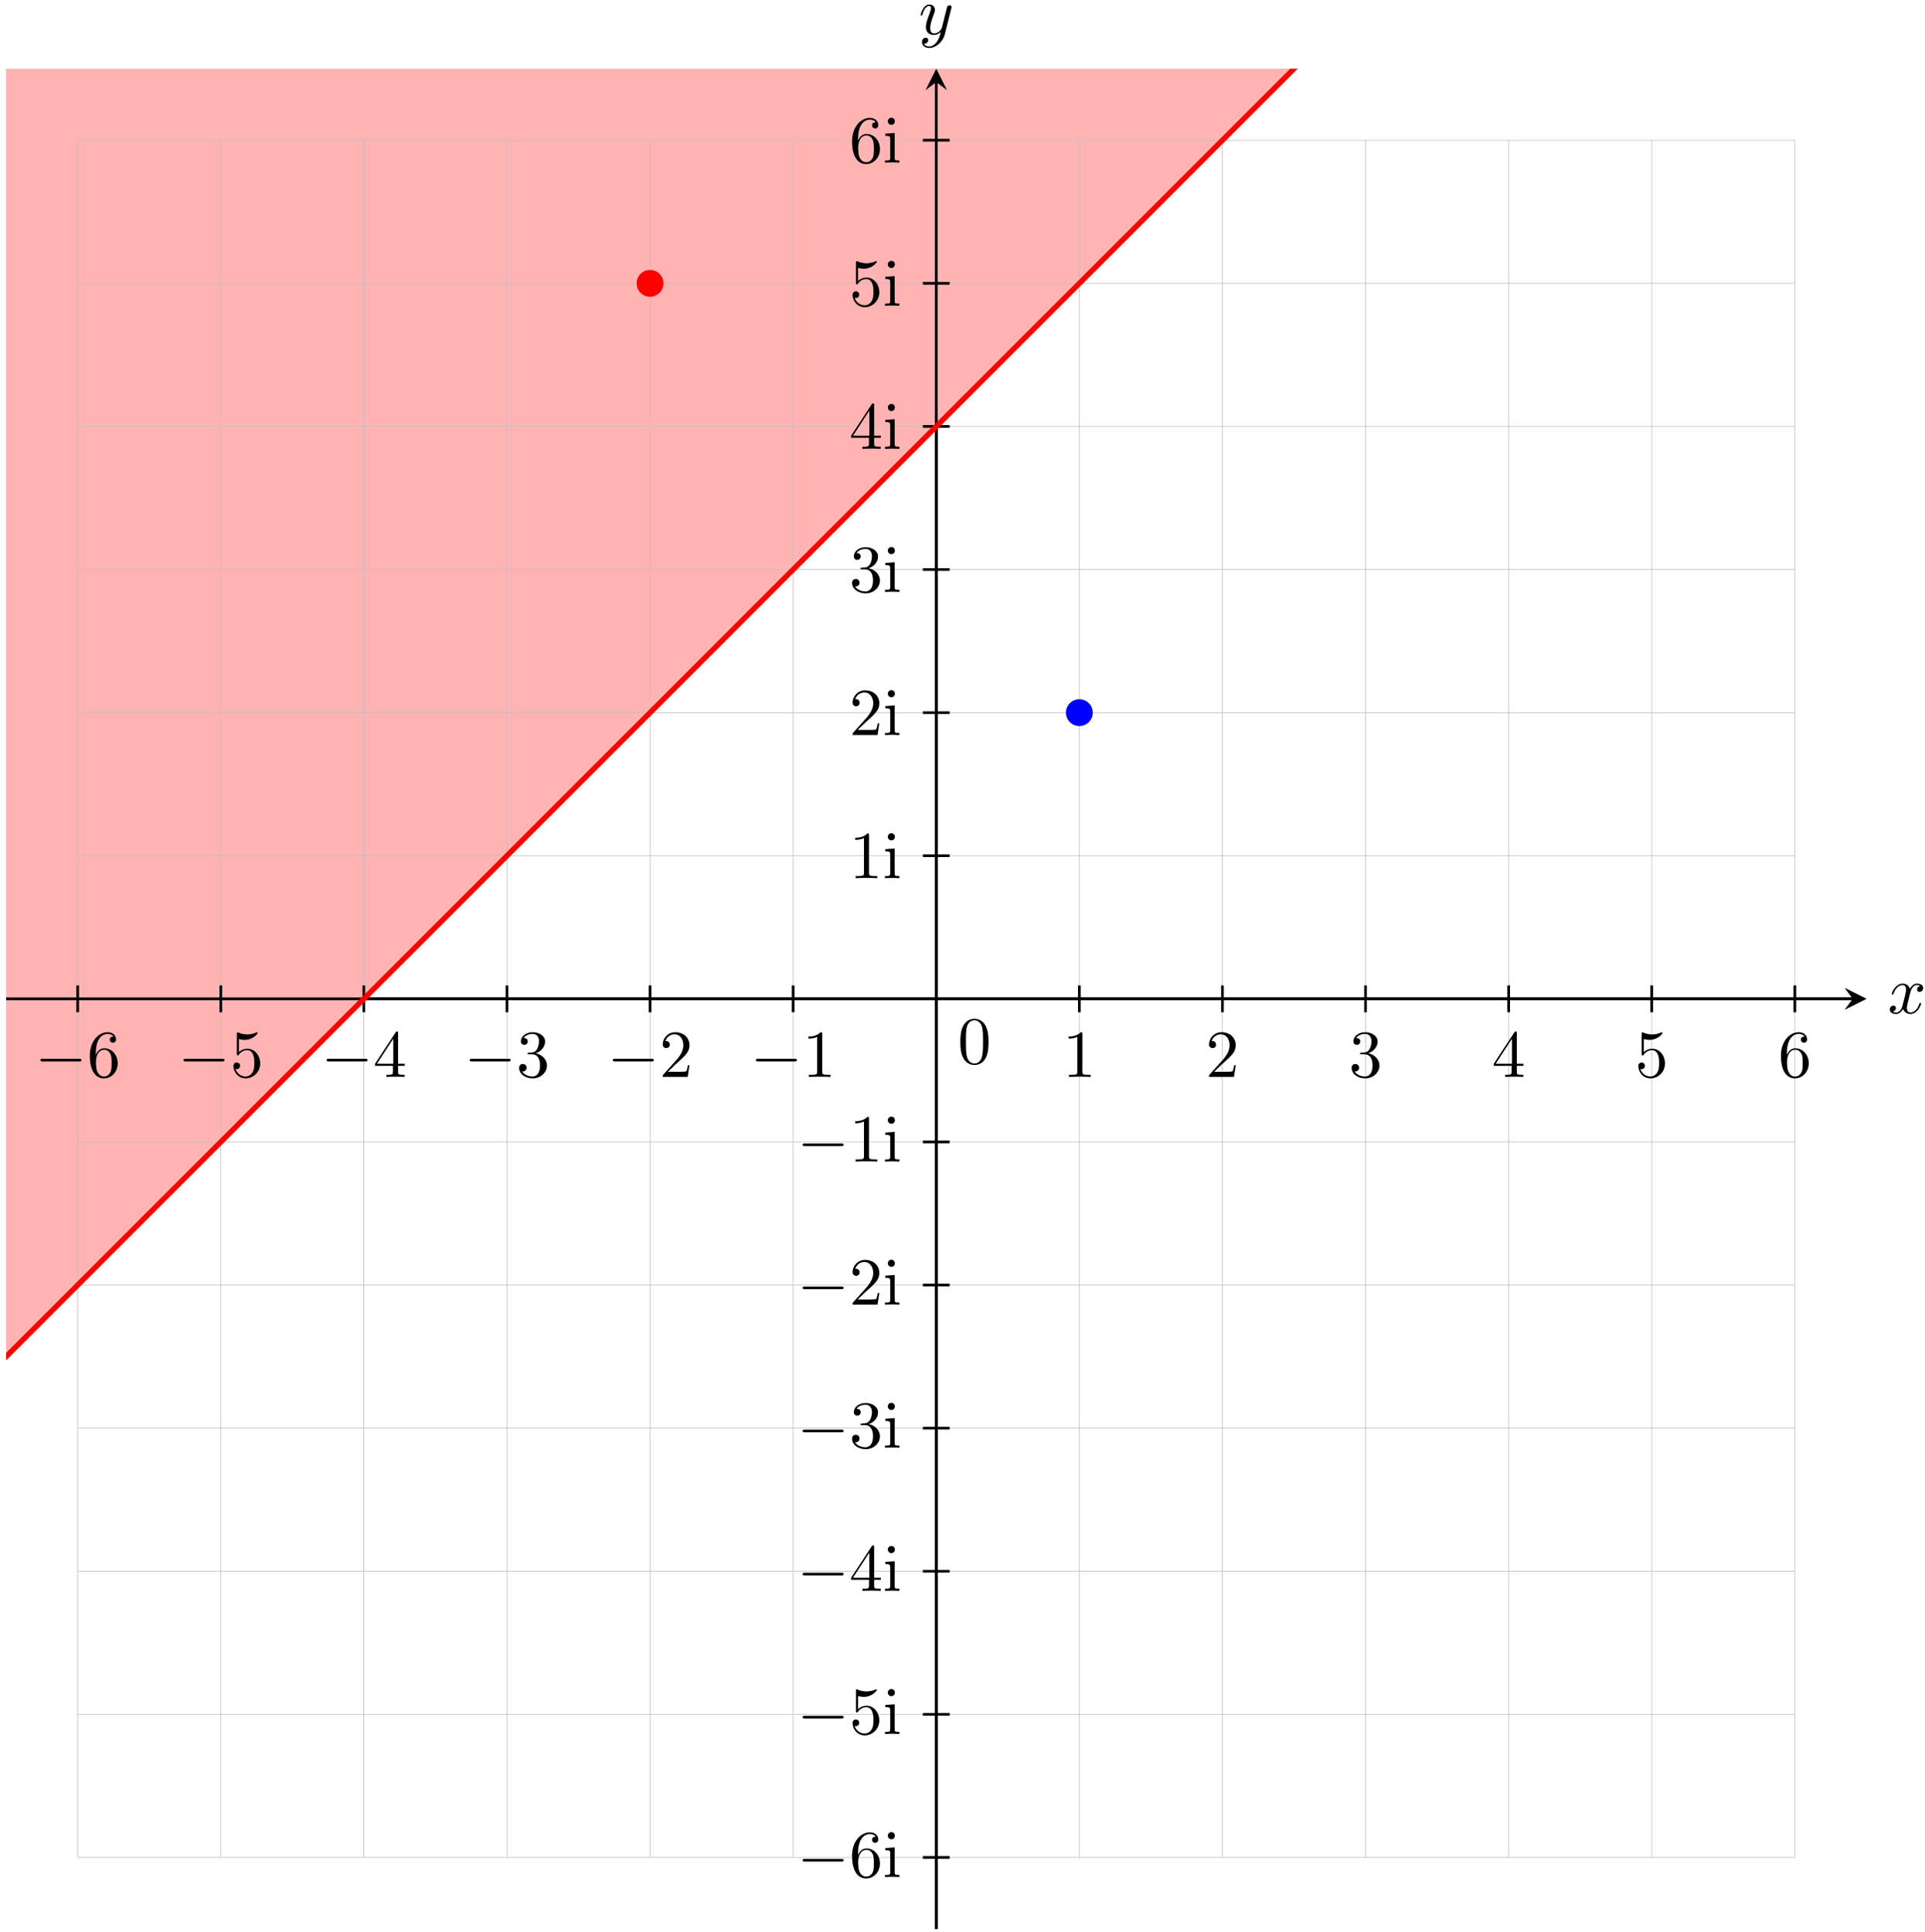
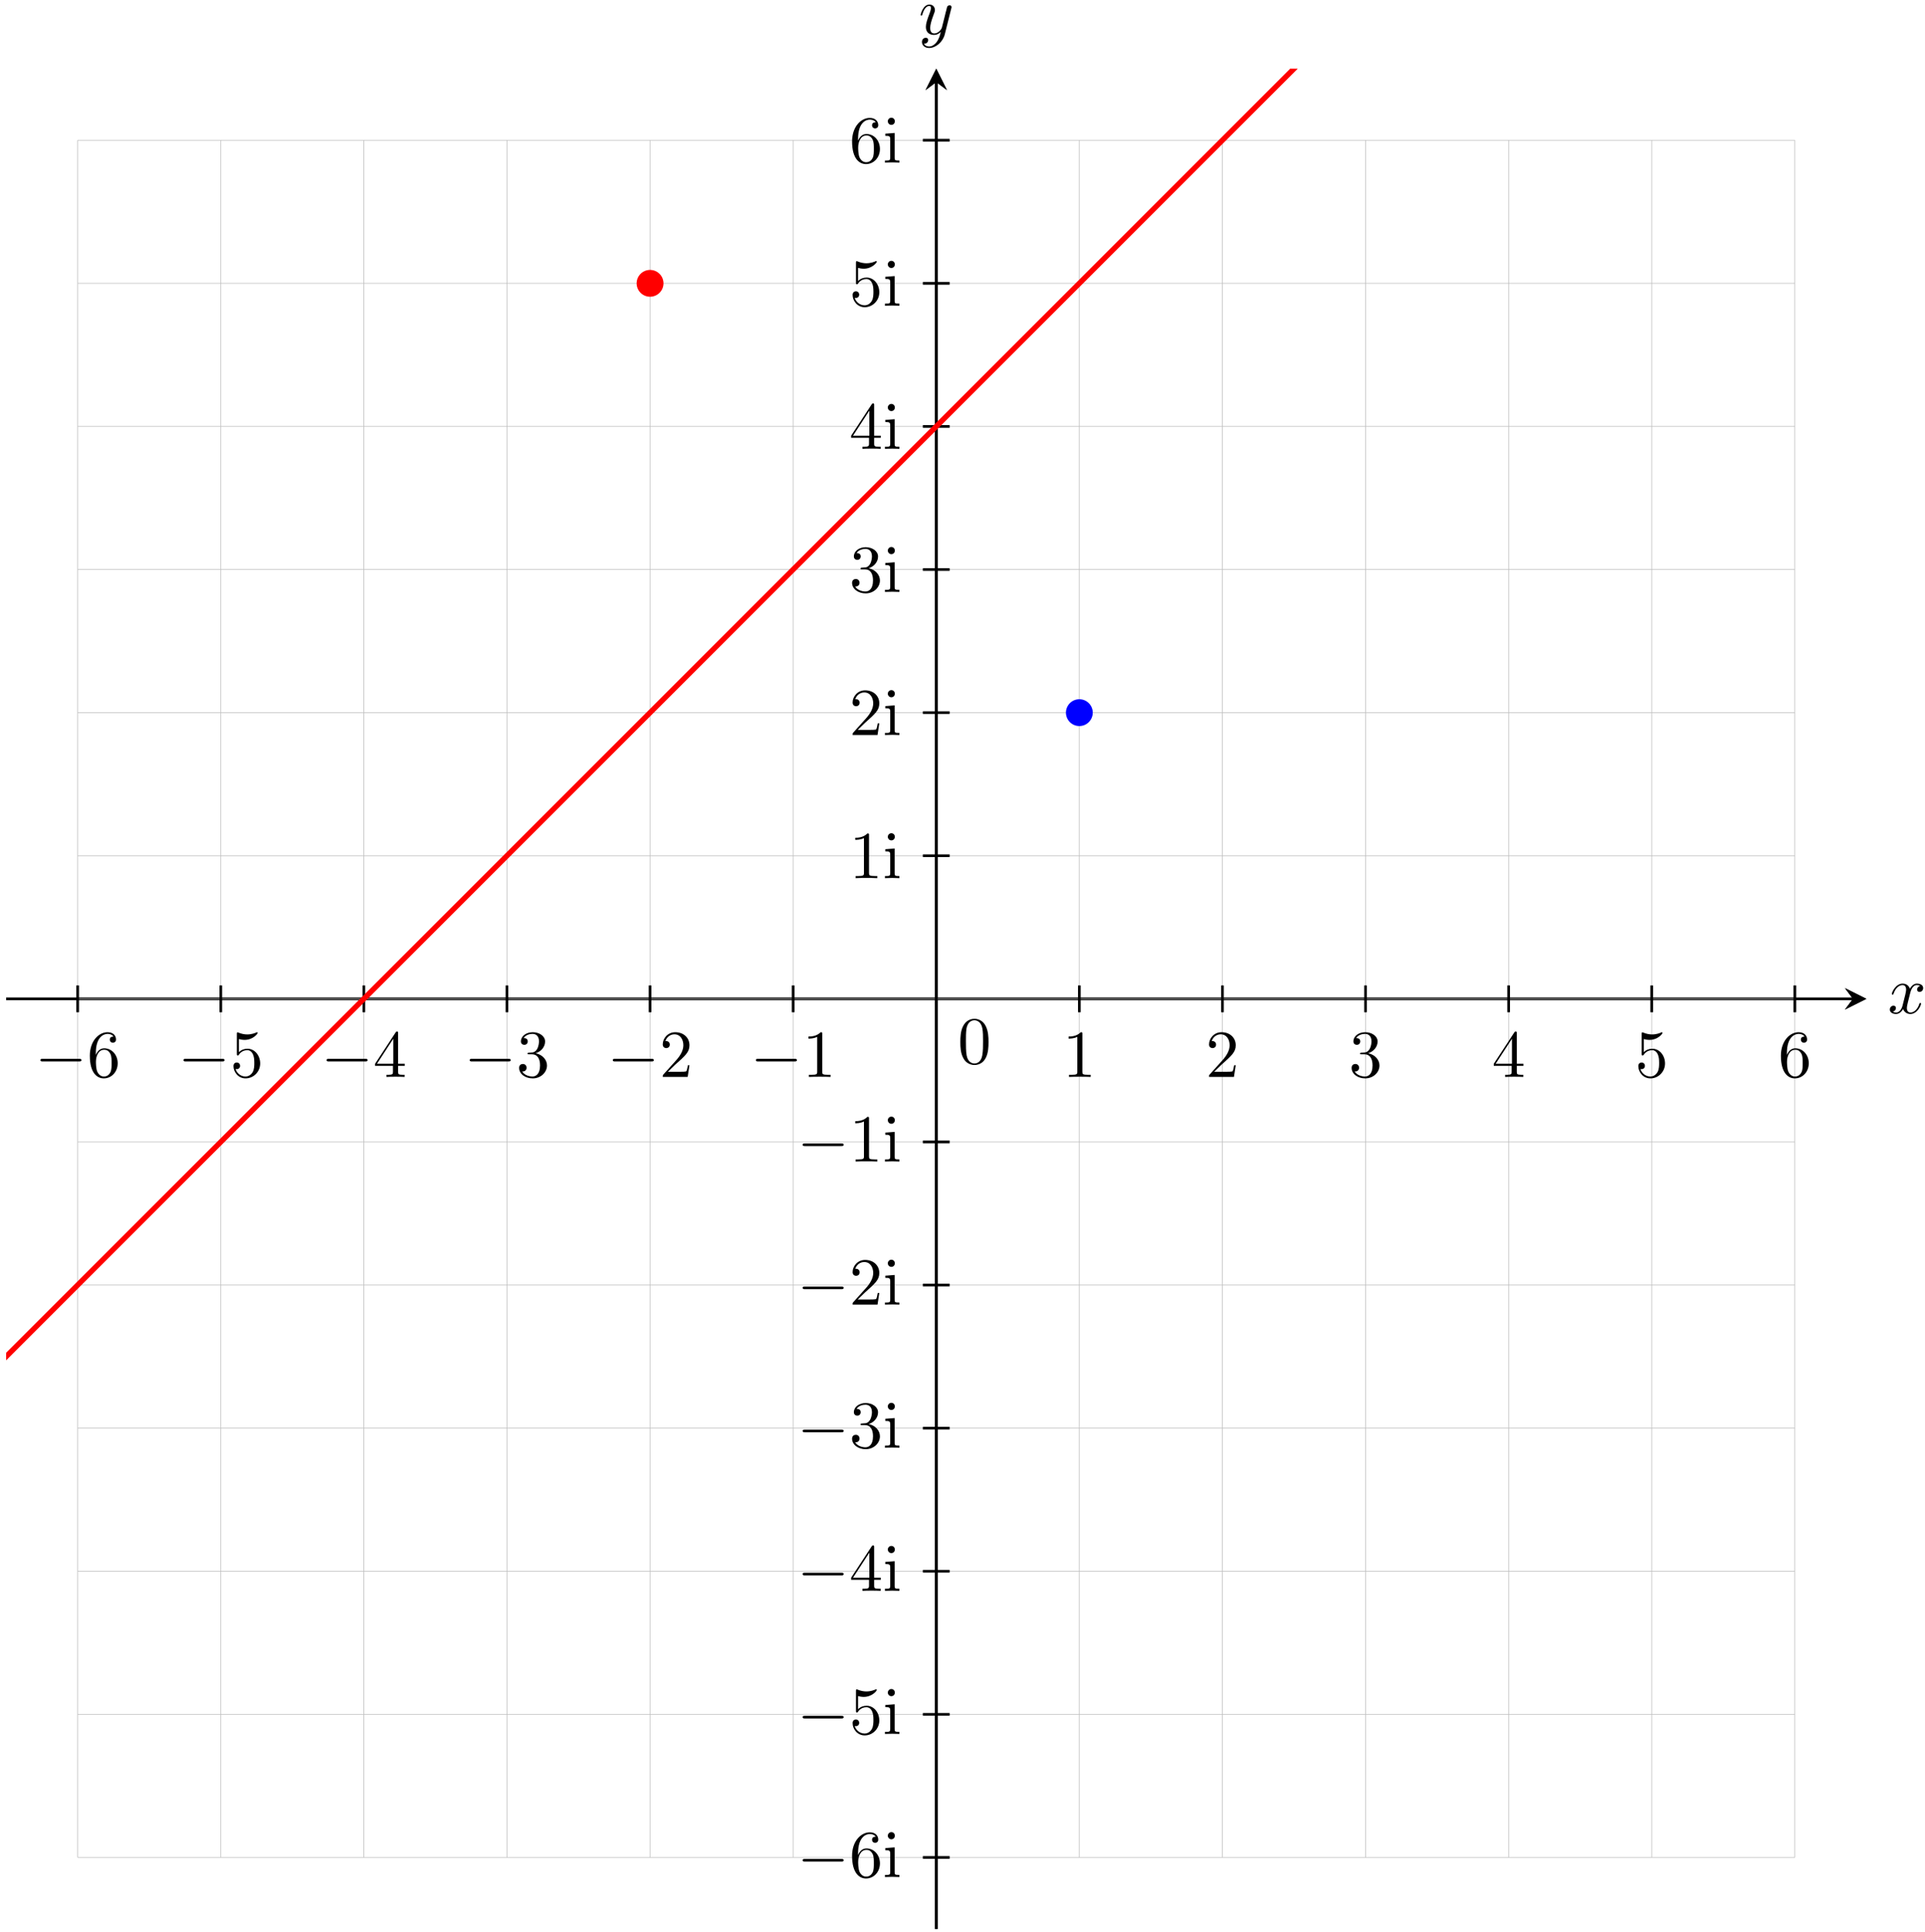
<svg xmlns="http://www.w3.org/2000/svg" xmlns:xlink="http://www.w3.org/1999/xlink" width="286pt" height="287pt" viewBox="0 0 286 287" version="1.1">
  <defs>
    <g>
      <symbol overflow="visible" id="glyph0-0">
        <path style="stroke:none;" d="" />
      </symbol>
      <symbol overflow="visible" id="glyph0-1">
        <path style="stroke:none;" d="M 3.328 -3.016 C 3.391 -3.266 3.625 -4.188 4.312 -4.188 C 4.359 -4.188 4.609 -4.188 4.812 -4.062 C 4.531 -4 4.344 -3.766 4.344 -3.516 C 4.344 -3.359 4.453 -3.172 4.719 -3.172 C 4.938 -3.172 5.25 -3.344 5.25 -3.75 C 5.25 -4.266 4.672 -4.406 4.328 -4.406 C 3.75 -4.406 3.406 -3.875 3.281 -3.656 C 3.031 -4.312 2.5 -4.406 2.203 -4.406 C 1.172 -4.406 0.594 -3.125 0.594 -2.875 C 0.594 -2.766 0.703 -2.766 0.719 -2.766 C 0.797 -2.766 0.828 -2.797 0.844 -2.875 C 1.188 -3.938 1.844 -4.188 2.188 -4.188 C 2.375 -4.188 2.719 -4.094 2.719 -3.516 C 2.719 -3.203 2.547 -2.547 2.188 -1.141 C 2.031 -0.531 1.672 -0.109 1.234 -0.109 C 1.172 -0.109 0.953 -0.109 0.734 -0.234 C 0.984 -0.297 1.203 -0.5 1.203 -0.781 C 1.203 -1.047 0.984 -1.125 0.844 -1.125 C 0.531 -1.125 0.297 -0.875 0.297 -0.547 C 0.297 -0.094 0.781 0.109 1.219 0.109 C 1.891 0.109 2.25 -0.594 2.266 -0.641 C 2.391 -0.281 2.75 0.109 3.344 0.109 C 4.375 0.109 4.938 -1.172 4.938 -1.422 C 4.938 -1.531 4.859 -1.531 4.828 -1.531 C 4.734 -1.531 4.719 -1.484 4.688 -1.422 C 4.359 -0.344 3.688 -0.109 3.375 -0.109 C 2.984 -0.109 2.828 -0.422 2.828 -0.766 C 2.828 -0.984 2.875 -1.203 2.984 -1.641 Z M 3.328 -3.016 " />
      </symbol>
      <symbol overflow="visible" id="glyph0-2">
        <path style="stroke:none;" d="M 4.844 -3.797 C 4.891 -3.938 4.891 -3.953 4.891 -4.031 C 4.891 -4.203 4.75 -4.297 4.594 -4.297 C 4.5 -4.297 4.344 -4.234 4.25 -4.094 C 4.234 -4.031 4.141 -3.734 4.109 -3.547 C 4.031 -3.297 3.969 -3.016 3.906 -2.75 L 3.453 -0.953 C 3.422 -0.812 2.984 -0.109 2.328 -0.109 C 1.828 -0.109 1.719 -0.547 1.719 -0.922 C 1.719 -1.375 1.891 -2 2.219 -2.875 C 2.375 -3.281 2.422 -3.391 2.422 -3.594 C 2.422 -4.031 2.109 -4.406 1.609 -4.406 C 0.656 -4.406 0.297 -2.953 0.297 -2.875 C 0.297 -2.766 0.391 -2.766 0.406 -2.766 C 0.516 -2.766 0.516 -2.797 0.562 -2.953 C 0.844 -3.891 1.234 -4.188 1.578 -4.188 C 1.656 -4.188 1.828 -4.188 1.828 -3.875 C 1.828 -3.625 1.719 -3.359 1.656 -3.172 C 1.25 -2.109 1.078 -1.547 1.078 -1.078 C 1.078 -0.188 1.703 0.109 2.297 0.109 C 2.688 0.109 3.016 -0.062 3.297 -0.344 C 3.172 0.172 3.047 0.672 2.656 1.203 C 2.391 1.531 2.016 1.828 1.562 1.828 C 1.422 1.828 0.969 1.797 0.797 1.406 C 0.953 1.406 1.094 1.406 1.219 1.281 C 1.328 1.203 1.422 1.062 1.422 0.875 C 1.422 0.562 1.156 0.531 1.062 0.531 C 0.828 0.531 0.5 0.688 0.5 1.172 C 0.5 1.672 0.938 2.047 1.562 2.047 C 2.578 2.047 3.609 1.141 3.891 0.016 Z M 4.844 -3.797 " />
      </symbol>
      <symbol overflow="visible" id="glyph1-0">
        <path style="stroke:none;" d="" />
      </symbol>
      <symbol overflow="visible" id="glyph1-1">
        <path style="stroke:none;" d="M 4.578 -3.188 C 4.578 -3.984 4.531 -4.781 4.188 -5.516 C 3.734 -6.484 2.906 -6.641 2.5 -6.641 C 1.891 -6.641 1.172 -6.375 0.75 -5.453 C 0.438 -4.766 0.391 -3.984 0.391 -3.188 C 0.391 -2.438 0.422 -1.547 0.844 -0.781 C 1.266 0.016 2 0.219 2.484 0.219 C 3.016 0.219 3.781 0.016 4.219 -0.938 C 4.531 -1.625 4.578 -2.406 4.578 -3.188 Z M 2.484 0 C 2.094 0 1.5 -0.25 1.328 -1.203 C 1.219 -1.797 1.219 -2.719 1.219 -3.312 C 1.219 -3.953 1.219 -4.609 1.297 -5.141 C 1.484 -6.328 2.234 -6.422 2.484 -6.422 C 2.812 -6.422 3.469 -6.234 3.656 -5.25 C 3.766 -4.688 3.766 -3.938 3.766 -3.312 C 3.766 -2.562 3.766 -1.891 3.656 -1.25 C 3.5 -0.297 2.938 0 2.484 0 Z M 2.484 0 " />
      </symbol>
      <symbol overflow="visible" id="glyph1-2">
        <path style="stroke:none;" d="M 1.312 -3.266 L 1.312 -3.516 C 1.312 -6.031 2.547 -6.391 3.062 -6.391 C 3.297 -6.391 3.719 -6.328 3.938 -5.984 C 3.781 -5.984 3.391 -5.984 3.391 -5.547 C 3.391 -5.234 3.625 -5.078 3.844 -5.078 C 4 -5.078 4.312 -5.172 4.312 -5.562 C 4.312 -6.156 3.875 -6.641 3.047 -6.641 C 1.766 -6.641 0.422 -5.359 0.422 -3.156 C 0.422 -0.484 1.578 0.219 2.5 0.219 C 3.609 0.219 4.562 -0.719 4.562 -2.031 C 4.562 -3.297 3.672 -4.25 2.562 -4.25 C 1.891 -4.25 1.516 -3.75 1.312 -3.266 Z M 2.5 -0.062 C 1.875 -0.062 1.578 -0.656 1.516 -0.812 C 1.328 -1.281 1.328 -2.078 1.328 -2.25 C 1.328 -3.031 1.656 -4.031 2.547 -4.031 C 2.719 -4.031 3.172 -4.031 3.484 -3.406 C 3.656 -3.047 3.656 -2.531 3.656 -2.047 C 3.656 -1.562 3.656 -1.062 3.484 -0.703 C 3.188 -0.109 2.734 -0.062 2.5 -0.062 Z M 2.5 -0.062 " />
      </symbol>
      <symbol overflow="visible" id="glyph1-3">
        <path style="stroke:none;" d="M 4.469 -2 C 4.469 -3.188 3.656 -4.188 2.578 -4.188 C 2.109 -4.188 1.672 -4.031 1.312 -3.672 L 1.312 -5.625 C 1.516 -5.562 1.844 -5.5 2.156 -5.5 C 3.391 -5.5 4.094 -6.406 4.094 -6.531 C 4.094 -6.594 4.062 -6.641 3.984 -6.641 C 3.984 -6.641 3.953 -6.641 3.906 -6.609 C 3.703 -6.516 3.219 -6.312 2.547 -6.312 C 2.156 -6.312 1.688 -6.391 1.219 -6.594 C 1.141 -6.625 1.125 -6.625 1.109 -6.625 C 1 -6.625 1 -6.547 1 -6.391 L 1 -3.438 C 1 -3.266 1 -3.188 1.141 -3.188 C 1.219 -3.188 1.234 -3.203 1.281 -3.266 C 1.391 -3.422 1.75 -3.969 2.562 -3.969 C 3.078 -3.969 3.328 -3.516 3.406 -3.328 C 3.562 -2.953 3.594 -2.578 3.594 -2.078 C 3.594 -1.719 3.594 -1.125 3.344 -0.703 C 3.109 -0.312 2.734 -0.062 2.281 -0.062 C 1.562 -0.062 0.984 -0.594 0.812 -1.172 C 0.844 -1.172 0.875 -1.156 0.984 -1.156 C 1.312 -1.156 1.484 -1.406 1.484 -1.641 C 1.484 -1.891 1.312 -2.141 0.984 -2.141 C 0.844 -2.141 0.5 -2.062 0.5 -1.609 C 0.5 -0.75 1.188 0.219 2.297 0.219 C 3.453 0.219 4.469 -0.734 4.469 -2 Z M 4.469 -2 " />
      </symbol>
      <symbol overflow="visible" id="glyph1-4">
        <path style="stroke:none;" d="M 2.938 -1.641 L 2.938 -0.781 C 2.938 -0.422 2.906 -0.312 2.172 -0.312 L 1.969 -0.312 L 1.969 0 C 2.375 -0.031 2.891 -0.031 3.312 -0.031 C 3.734 -0.031 4.25 -0.031 4.672 0 L 4.672 -0.312 L 4.453 -0.312 C 3.719 -0.312 3.703 -0.422 3.703 -0.781 L 3.703 -1.641 L 4.688 -1.641 L 4.688 -1.953 L 3.703 -1.953 L 3.703 -6.484 C 3.703 -6.688 3.703 -6.75 3.531 -6.75 C 3.453 -6.75 3.422 -6.75 3.344 -6.625 L 0.281 -1.953 L 0.281 -1.641 Z M 2.984 -1.953 L 0.562 -1.953 L 2.984 -5.672 Z M 2.984 -1.953 " />
      </symbol>
      <symbol overflow="visible" id="glyph1-5">
        <path style="stroke:none;" d="M 2.891 -3.516 C 3.703 -3.781 4.281 -4.469 4.281 -5.266 C 4.281 -6.078 3.406 -6.641 2.453 -6.641 C 1.453 -6.641 0.688 -6.047 0.688 -5.281 C 0.688 -4.953 0.906 -4.766 1.203 -4.766 C 1.5 -4.766 1.703 -4.984 1.703 -5.281 C 1.703 -5.766 1.234 -5.766 1.094 -5.766 C 1.391 -6.266 2.047 -6.391 2.406 -6.391 C 2.828 -6.391 3.375 -6.172 3.375 -5.281 C 3.375 -5.156 3.344 -4.578 3.094 -4.141 C 2.797 -3.656 2.453 -3.625 2.203 -3.625 C 2.125 -3.609 1.891 -3.594 1.812 -3.594 C 1.734 -3.578 1.672 -3.562 1.672 -3.469 C 1.672 -3.359 1.734 -3.359 1.906 -3.359 L 2.344 -3.359 C 3.156 -3.359 3.531 -2.688 3.531 -1.703 C 3.531 -0.344 2.844 -0.062 2.406 -0.062 C 1.969 -0.062 1.219 -0.234 0.875 -0.812 C 1.219 -0.766 1.531 -0.984 1.531 -1.359 C 1.531 -1.719 1.266 -1.922 0.984 -1.922 C 0.734 -1.922 0.422 -1.781 0.422 -1.344 C 0.422 -0.438 1.344 0.219 2.438 0.219 C 3.656 0.219 4.562 -0.688 4.562 -1.703 C 4.562 -2.516 3.922 -3.297 2.891 -3.516 Z M 2.891 -3.516 " />
      </symbol>
      <symbol overflow="visible" id="glyph1-6">
        <path style="stroke:none;" d="M 1.266 -0.766 L 2.328 -1.797 C 3.875 -3.172 4.469 -3.703 4.469 -4.703 C 4.469 -5.844 3.578 -6.641 2.359 -6.641 C 1.234 -6.641 0.5 -5.719 0.5 -4.828 C 0.5 -4.281 1 -4.281 1.031 -4.281 C 1.203 -4.281 1.547 -4.391 1.547 -4.812 C 1.547 -5.062 1.359 -5.328 1.016 -5.328 C 0.938 -5.328 0.922 -5.328 0.891 -5.312 C 1.109 -5.969 1.656 -6.328 2.234 -6.328 C 3.141 -6.328 3.562 -5.516 3.562 -4.703 C 3.562 -3.906 3.078 -3.125 2.516 -2.5 L 0.609 -0.375 C 0.5 -0.266 0.5 -0.234 0.5 0 L 4.203 0 L 4.469 -1.734 L 4.234 -1.734 C 4.172 -1.438 4.109 -1 4 -0.844 C 3.938 -0.766 3.281 -0.766 3.062 -0.766 Z M 1.266 -0.766 " />
      </symbol>
      <symbol overflow="visible" id="glyph1-7">
        <path style="stroke:none;" d="M 2.938 -6.375 C 2.938 -6.625 2.938 -6.641 2.703 -6.641 C 2.078 -6 1.203 -6 0.891 -6 L 0.891 -5.688 C 1.094 -5.688 1.672 -5.688 2.188 -5.953 L 2.188 -0.781 C 2.188 -0.422 2.156 -0.312 1.266 -0.312 L 0.953 -0.312 L 0.953 0 C 1.297 -0.031 2.156 -0.031 2.562 -0.031 C 2.953 -0.031 3.828 -0.031 4.172 0 L 4.172 -0.312 L 3.859 -0.312 C 2.953 -0.312 2.938 -0.422 2.938 -0.781 Z M 2.938 -6.375 " />
      </symbol>
      <symbol overflow="visible" id="glyph1-8">
        <path style="stroke:none;" d="M 1.766 -4.406 L 0.375 -4.297 L 0.375 -3.984 C 1.016 -3.984 1.109 -3.922 1.109 -3.438 L 1.109 -0.75 C 1.109 -0.312 1 -0.312 0.328 -0.312 L 0.328 0 C 0.641 -0.016 1.188 -0.031 1.422 -0.031 C 1.781 -0.031 2.125 -0.016 2.469 0 L 2.469 -0.312 C 1.797 -0.312 1.766 -0.359 1.766 -0.75 Z M 1.797 -6.141 C 1.797 -6.453 1.562 -6.672 1.281 -6.672 C 0.969 -6.672 0.75 -6.406 0.75 -6.141 C 0.75 -5.875 0.969 -5.609 1.281 -5.609 C 1.562 -5.609 1.797 -5.828 1.797 -6.141 Z M 1.797 -6.141 " />
      </symbol>
      <symbol overflow="visible" id="glyph2-0">
        <path style="stroke:none;" d="" />
      </symbol>
      <symbol overflow="visible" id="glyph2-1">
        <path style="stroke:none;" d="M 6.562 -2.297 C 6.734 -2.297 6.922 -2.297 6.922 -2.5 C 6.922 -2.688 6.734 -2.688 6.562 -2.688 L 1.172 -2.688 C 1 -2.688 0.828 -2.688 0.828 -2.5 C 0.828 -2.297 1 -2.297 1.172 -2.297 Z M 6.562 -2.297 " />
      </symbol>
    </g>
    <clipPath id="clip1">
      <path d="M 0.91 10.203 L 277.289 10.203 L 277.289 286.586 L 0.91 286.586 Z M 0.91 10.203 " />
    </clipPath>
    <clipPath id="clip2">
-       <path d="M 0.91 148 L 276 148 L 276 149 L 0.91 149 Z M 0.91 148 " />
-     </clipPath>
+       </clipPath>
    <clipPath id="clip3">
      <path d="M 274 146 L 277.289 146 L 277.289 150 L 274 150 Z M 274 146 " />
    </clipPath>
    <clipPath id="clip4">
      <path d="M 138 11 L 140 11 L 140 286.586 L 138 286.586 Z M 138 11 " />
    </clipPath>
    <clipPath id="clip5">
      <path d="M 137 10.203 L 141 10.203 L 141 14 L 137 14 Z M 137 10.203 " />
    </clipPath>
    <clipPath id="clip6">
      <path d="M 0.91 10.203 L 277.289 10.203 L 277.289 245 L 0.91 245 Z M 0.91 10.203 " />
    </clipPath>
  </defs>
  <g id="surface1">
    <path style="fill:none;stroke-width:0.399;stroke-linecap:butt;stroke-linejoin:miter;stroke:rgb(0%,0%,0%);stroke-opacity:1;stroke-miterlimit:10;" d="M -138.19 -0.001 L 136.197 -0.001 " transform="matrix(1,0,0,-1,139.1,148.394)" />
    <path style=" stroke:none;fill-rule:nonzero;fill:rgb(0%,0%,0%);fill-opacity:1;" d="M 277.289 148.395 L 274.102 146.801 L 275.297 148.395 L 274.102 149.988 " />
    <g style="fill:rgb(0%,0%,0%);fill-opacity:1;">
      <use xlink:href="#glyph0-1" x="280.477" y="150.539" />
    </g>
    <path style="fill:none;stroke-width:0.399;stroke-linecap:butt;stroke-linejoin:miter;stroke:rgb(0%,0%,0%);stroke-opacity:1;stroke-miterlimit:10;" d="M 0.002 -138.192 L 0.002 136.199 " transform="matrix(1,0,0,-1,139.1,148.394)" />
    <path style=" stroke:none;fill-rule:nonzero;fill:rgb(0%,0%,0%);fill-opacity:1;" d="M 139.102 10.203 L 137.508 13.391 L 139.102 12.195 L 140.695 13.391 " />
    <g style="fill:rgb(0%,0%,0%);fill-opacity:1;">
      <use xlink:href="#glyph0-2" x="136.479" y="5.08" />
    </g>
    <g clip-path="url(#clip1)" clip-rule="nonzero">
-       <path style=" stroke:none;fill-rule:nonzero;fill:rgb(100%,70%,70%);fill-opacity:1;" d="M -30.98 233.434 L 309.18 -106.727 L -30.98 -106.727 L -30.98 403.516 Z M -30.98 233.434 " />
-     </g>
+       </g>
    <path style="fill:none;stroke-width:0.1;stroke-linecap:butt;stroke-linejoin:miter;stroke:rgb(75%,75%,75%);stroke-opacity:1;stroke-miterlimit:10;" d="M -127.561 -127.559 L 127.56 -127.559 M -127.561 -106.301 L 127.56 -106.301 M -127.561 -85.04 L 127.56 -85.04 M -127.561 -63.782 L 127.56 -63.782 M -127.561 -42.52 L 127.56 -42.52 M -127.561 -21.258 L 127.56 -21.258 M -127.561 -0.001 L 127.56 -0.001 M -127.561 21.261 L 127.56 21.261 M -127.561 42.519 L 127.56 42.519 M -127.561 63.781 L 127.56 63.781 M -127.561 85.039 L 127.56 85.039 M -127.561 106.3 L 127.56 106.3 M -127.561 127.55 L 127.56 127.55 M -127.561 -127.559 L -127.561 127.562 M -106.299 -127.559 L -106.299 127.562 M -85.041 -127.559 L -85.041 127.562 M -63.78 -127.559 L -63.78 127.562 M -42.522 -127.559 L -42.522 127.562 M -21.26 -127.559 L -21.26 127.562 M 0.002 -127.559 L 0.002 127.562 M 21.259 -127.559 L 21.259 127.562 M 42.521 -127.559 L 42.521 127.562 M 63.779 -127.559 L 63.779 127.562 M 85.041 -127.559 L 85.041 127.562 M 106.302 -127.559 L 106.302 127.562 M 127.552 -127.559 L 127.552 127.562 " transform="matrix(1,0,0,-1,139.1,148.394)" />
    <g clip-path="url(#clip2)" clip-rule="nonzero">
      <path style="fill:none;stroke-width:0.399;stroke-linecap:butt;stroke-linejoin:miter;stroke:rgb(0%,0%,0%);stroke-opacity:1;stroke-miterlimit:10;" d="M -138.19 -0.001 L 136.197 -0.001 " transform="matrix(1,0,0,-1,139.1,148.394)" />
    </g>
    <g clip-path="url(#clip3)" clip-rule="nonzero">
      <path style=" stroke:none;fill-rule:nonzero;fill:rgb(0%,0%,0%);fill-opacity:1;" d="M 277.289 148.395 L 274.102 146.801 L 275.297 148.395 L 274.102 149.988 " />
    </g>
    <g clip-path="url(#clip4)" clip-rule="nonzero">
      <path style="fill:none;stroke-width:0.399;stroke-linecap:butt;stroke-linejoin:miter;stroke:rgb(0%,0%,0%);stroke-opacity:1;stroke-miterlimit:10;" d="M 0.002 -138.192 L 0.002 136.199 " transform="matrix(1,0,0,-1,139.1,148.394)" />
    </g>
    <g clip-path="url(#clip5)" clip-rule="nonzero">
      <path style=" stroke:none;fill-rule:nonzero;fill:rgb(0%,0%,0%);fill-opacity:1;" d="M 139.102 10.203 L 137.508 13.391 L 139.102 12.195 L 140.695 13.391 " />
    </g>
    <g style="fill:rgb(0%,0%,0%);fill-opacity:1;">
      <use xlink:href="#glyph1-1" x="142.288" y="158.003" />
    </g>
    <path style="fill:none;stroke-width:0.399;stroke-linecap:butt;stroke-linejoin:miter;stroke:rgb(0%,0%,0%);stroke-opacity:1;stroke-miterlimit:10;" d="M -127.561 1.992 L -127.561 -1.993 " transform="matrix(1,0,0,-1,139.1,148.394)" />
    <g style="fill:rgb(0%,0%,0%);fill-opacity:1;">
      <use xlink:href="#glyph2-1" x="5.176" y="159.995" />
    </g>
    <g style="fill:rgb(0%,0%,0%);fill-opacity:1;">
      <use xlink:href="#glyph1-2" x="12.925" y="159.995" />
    </g>
    <path style="fill:none;stroke-width:0.399;stroke-linecap:butt;stroke-linejoin:miter;stroke:rgb(0%,0%,0%);stroke-opacity:1;stroke-miterlimit:10;" d="M -106.299 1.992 L -106.299 -1.993 " transform="matrix(1,0,0,-1,139.1,148.394)" />
    <g style="fill:rgb(0%,0%,0%);fill-opacity:1;">
      <use xlink:href="#glyph2-1" x="26.436" y="159.995" />
    </g>
    <g style="fill:rgb(0%,0%,0%);fill-opacity:1;">
      <use xlink:href="#glyph1-3" x="34.185" y="159.995" />
    </g>
    <path style="fill:none;stroke-width:0.399;stroke-linecap:butt;stroke-linejoin:miter;stroke:rgb(0%,0%,0%);stroke-opacity:1;stroke-miterlimit:10;" d="M -85.041 1.992 L -85.041 -1.993 " transform="matrix(1,0,0,-1,139.1,148.394)" />
    <g style="fill:rgb(0%,0%,0%);fill-opacity:1;">
      <use xlink:href="#glyph2-1" x="47.696" y="159.995" />
    </g>
    <g style="fill:rgb(0%,0%,0%);fill-opacity:1;">
      <use xlink:href="#glyph1-4" x="55.445" y="159.995" />
    </g>
    <path style="fill:none;stroke-width:0.399;stroke-linecap:butt;stroke-linejoin:miter;stroke:rgb(0%,0%,0%);stroke-opacity:1;stroke-miterlimit:10;" d="M -63.78 1.992 L -63.78 -1.993 " transform="matrix(1,0,0,-1,139.1,148.394)" />
    <g style="fill:rgb(0%,0%,0%);fill-opacity:1;">
      <use xlink:href="#glyph2-1" x="68.956" y="159.995" />
    </g>
    <g style="fill:rgb(0%,0%,0%);fill-opacity:1;">
      <use xlink:href="#glyph1-5" x="76.705" y="159.995" />
    </g>
    <path style="fill:none;stroke-width:0.399;stroke-linecap:butt;stroke-linejoin:miter;stroke:rgb(0%,0%,0%);stroke-opacity:1;stroke-miterlimit:10;" d="M -42.522 1.992 L -42.522 -1.993 " transform="matrix(1,0,0,-1,139.1,148.394)" />
    <g style="fill:rgb(0%,0%,0%);fill-opacity:1;">
      <use xlink:href="#glyph2-1" x="90.216" y="159.995" />
    </g>
    <g style="fill:rgb(0%,0%,0%);fill-opacity:1;">
      <use xlink:href="#glyph1-6" x="97.964" y="159.995" />
    </g>
    <path style="fill:none;stroke-width:0.399;stroke-linecap:butt;stroke-linejoin:miter;stroke:rgb(0%,0%,0%);stroke-opacity:1;stroke-miterlimit:10;" d="M -21.26 1.992 L -21.26 -1.993 " transform="matrix(1,0,0,-1,139.1,148.394)" />
    <g style="fill:rgb(0%,0%,0%);fill-opacity:1;">
      <use xlink:href="#glyph2-1" x="111.476" y="159.995" />
    </g>
    <g style="fill:rgb(0%,0%,0%);fill-opacity:1;">
      <use xlink:href="#glyph1-7" x="119.224" y="159.995" />
    </g>
    <path style="fill:none;stroke-width:0.399;stroke-linecap:butt;stroke-linejoin:miter;stroke:rgb(0%,0%,0%);stroke-opacity:1;stroke-miterlimit:10;" d="M 21.259 1.992 L 21.259 -1.993 " transform="matrix(1,0,0,-1,139.1,148.394)" />
    <g style="fill:rgb(0%,0%,0%);fill-opacity:1;">
      <use xlink:href="#glyph1-7" x="157.87" y="159.995" />
    </g>
    <path style="fill:none;stroke-width:0.399;stroke-linecap:butt;stroke-linejoin:miter;stroke:rgb(0%,0%,0%);stroke-opacity:1;stroke-miterlimit:10;" d="M 42.521 1.992 L 42.521 -1.993 " transform="matrix(1,0,0,-1,139.1,148.394)" />
    <g style="fill:rgb(0%,0%,0%);fill-opacity:1;">
      <use xlink:href="#glyph1-6" x="179.129" y="159.995" />
    </g>
    <path style="fill:none;stroke-width:0.399;stroke-linecap:butt;stroke-linejoin:miter;stroke:rgb(0%,0%,0%);stroke-opacity:1;stroke-miterlimit:10;" d="M 63.779 1.992 L 63.779 -1.993 " transform="matrix(1,0,0,-1,139.1,148.394)" />
    <g style="fill:rgb(0%,0%,0%);fill-opacity:1;">
      <use xlink:href="#glyph1-5" x="200.389" y="159.995" />
    </g>
    <path style="fill:none;stroke-width:0.399;stroke-linecap:butt;stroke-linejoin:miter;stroke:rgb(0%,0%,0%);stroke-opacity:1;stroke-miterlimit:10;" d="M 85.041 1.992 L 85.041 -1.993 " transform="matrix(1,0,0,-1,139.1,148.394)" />
    <g style="fill:rgb(0%,0%,0%);fill-opacity:1;">
      <use xlink:href="#glyph1-4" x="221.649" y="159.995" />
    </g>
    <path style="fill:none;stroke-width:0.399;stroke-linecap:butt;stroke-linejoin:miter;stroke:rgb(0%,0%,0%);stroke-opacity:1;stroke-miterlimit:10;" d="M 106.302 1.992 L 106.302 -1.993 " transform="matrix(1,0,0,-1,139.1,148.394)" />
    <g style="fill:rgb(0%,0%,0%);fill-opacity:1;">
      <use xlink:href="#glyph1-3" x="242.909" y="159.995" />
    </g>
    <path style="fill:none;stroke-width:0.399;stroke-linecap:butt;stroke-linejoin:miter;stroke:rgb(0%,0%,0%);stroke-opacity:1;stroke-miterlimit:10;" d="M 127.56 1.992 L 127.56 -1.993 " transform="matrix(1,0,0,-1,139.1,148.394)" />
    <g style="fill:rgb(0%,0%,0%);fill-opacity:1;">
      <use xlink:href="#glyph1-2" x="264.169" y="159.995" />
    </g>
    <path style="fill:none;stroke-width:0.399;stroke-linecap:butt;stroke-linejoin:miter;stroke:rgb(0%,0%,0%);stroke-opacity:1;stroke-miterlimit:10;" d="M 1.994 21.261 L -1.991 21.261 " transform="matrix(1,0,0,-1,139.1,148.394)" />
    <g style="fill:rgb(0%,0%,0%);fill-opacity:1;">
      <use xlink:href="#glyph1-7" x="126.171" y="130.461" />
      <use xlink:href="#glyph1-8" x="131.152" y="130.461" />
    </g>
    <path style="fill:none;stroke-width:0.399;stroke-linecap:butt;stroke-linejoin:miter;stroke:rgb(0%,0%,0%);stroke-opacity:1;stroke-miterlimit:10;" d="M 1.994 -21.258 L -1.991 -21.258 " transform="matrix(1,0,0,-1,139.1,148.394)" />
    <g style="fill:rgb(0%,0%,0%);fill-opacity:1;">
      <use xlink:href="#glyph2-1" x="118.422" y="172.566" />
    </g>
    <g style="fill:rgb(0%,0%,0%);fill-opacity:1;">
      <use xlink:href="#glyph1-7" x="126.171" y="172.566" />
      <use xlink:href="#glyph1-8" x="131.152" y="172.566" />
    </g>
    <path style="fill:none;stroke-width:0.399;stroke-linecap:butt;stroke-linejoin:miter;stroke:rgb(0%,0%,0%);stroke-opacity:1;stroke-miterlimit:10;" d="M 1.994 42.519 L -1.991 42.519 " transform="matrix(1,0,0,-1,139.1,148.394)" />
    <g style="fill:rgb(0%,0%,0%);fill-opacity:1;">
      <use xlink:href="#glyph1-6" x="126.171" y="109.201" />
      <use xlink:href="#glyph1-8" x="131.152" y="109.201" />
    </g>
    <path style="fill:none;stroke-width:0.399;stroke-linecap:butt;stroke-linejoin:miter;stroke:rgb(0%,0%,0%);stroke-opacity:1;stroke-miterlimit:10;" d="M 1.994 -42.52 L -1.991 -42.52 " transform="matrix(1,0,0,-1,139.1,148.394)" />
    <g style="fill:rgb(0%,0%,0%);fill-opacity:1;">
      <use xlink:href="#glyph2-1" x="118.422" y="193.825" />
    </g>
    <g style="fill:rgb(0%,0%,0%);fill-opacity:1;">
      <use xlink:href="#glyph1-6" x="126.171" y="193.825" />
      <use xlink:href="#glyph1-8" x="131.152" y="193.825" />
    </g>
    <path style="fill:none;stroke-width:0.399;stroke-linecap:butt;stroke-linejoin:miter;stroke:rgb(0%,0%,0%);stroke-opacity:1;stroke-miterlimit:10;" d="M 1.994 63.781 L -1.991 63.781 " transform="matrix(1,0,0,-1,139.1,148.394)" />
    <g style="fill:rgb(0%,0%,0%);fill-opacity:1;">
      <use xlink:href="#glyph1-5" x="126.171" y="87.941" />
      <use xlink:href="#glyph1-8" x="131.152" y="87.941" />
    </g>
    <path style="fill:none;stroke-width:0.399;stroke-linecap:butt;stroke-linejoin:miter;stroke:rgb(0%,0%,0%);stroke-opacity:1;stroke-miterlimit:10;" d="M 1.994 -63.782 L -1.991 -63.782 " transform="matrix(1,0,0,-1,139.1,148.394)" />
    <g style="fill:rgb(0%,0%,0%);fill-opacity:1;">
      <use xlink:href="#glyph2-1" x="118.422" y="215.085" />
    </g>
    <g style="fill:rgb(0%,0%,0%);fill-opacity:1;">
      <use xlink:href="#glyph1-5" x="126.171" y="215.085" />
      <use xlink:href="#glyph1-8" x="131.152" y="215.085" />
    </g>
    <path style="fill:none;stroke-width:0.399;stroke-linecap:butt;stroke-linejoin:miter;stroke:rgb(0%,0%,0%);stroke-opacity:1;stroke-miterlimit:10;" d="M 1.994 85.039 L -1.991 85.039 " transform="matrix(1,0,0,-1,139.1,148.394)" />
    <g style="fill:rgb(0%,0%,0%);fill-opacity:1;">
      <use xlink:href="#glyph1-4" x="126.171" y="66.682" />
      <use xlink:href="#glyph1-8" x="131.152" y="66.682" />
    </g>
    <path style="fill:none;stroke-width:0.399;stroke-linecap:butt;stroke-linejoin:miter;stroke:rgb(0%,0%,0%);stroke-opacity:1;stroke-miterlimit:10;" d="M 1.994 -85.04 L -1.991 -85.04 " transform="matrix(1,0,0,-1,139.1,148.394)" />
    <g style="fill:rgb(0%,0%,0%);fill-opacity:1;">
      <use xlink:href="#glyph2-1" x="118.422" y="236.345" />
    </g>
    <g style="fill:rgb(0%,0%,0%);fill-opacity:1;">
      <use xlink:href="#glyph1-4" x="126.171" y="236.345" />
      <use xlink:href="#glyph1-8" x="131.152" y="236.345" />
    </g>
    <path style="fill:none;stroke-width:0.399;stroke-linecap:butt;stroke-linejoin:miter;stroke:rgb(0%,0%,0%);stroke-opacity:1;stroke-miterlimit:10;" d="M 1.994 106.3 L -1.991 106.3 " transform="matrix(1,0,0,-1,139.1,148.394)" />
    <g style="fill:rgb(0%,0%,0%);fill-opacity:1;">
      <use xlink:href="#glyph1-3" x="126.171" y="45.422" />
      <use xlink:href="#glyph1-8" x="131.152" y="45.422" />
    </g>
    <path style="fill:none;stroke-width:0.399;stroke-linecap:butt;stroke-linejoin:miter;stroke:rgb(0%,0%,0%);stroke-opacity:1;stroke-miterlimit:10;" d="M 1.994 -106.301 L -1.991 -106.301 " transform="matrix(1,0,0,-1,139.1,148.394)" />
    <g style="fill:rgb(0%,0%,0%);fill-opacity:1;">
      <use xlink:href="#glyph2-1" x="118.422" y="257.605" />
    </g>
    <g style="fill:rgb(0%,0%,0%);fill-opacity:1;">
      <use xlink:href="#glyph1-3" x="126.171" y="257.605" />
      <use xlink:href="#glyph1-8" x="131.152" y="257.605" />
    </g>
    <path style="fill:none;stroke-width:0.399;stroke-linecap:butt;stroke-linejoin:miter;stroke:rgb(0%,0%,0%);stroke-opacity:1;stroke-miterlimit:10;" d="M 1.994 127.562 L -1.991 127.562 " transform="matrix(1,0,0,-1,139.1,148.394)" />
    <g style="fill:rgb(0%,0%,0%);fill-opacity:1;">
      <use xlink:href="#glyph1-2" x="126.171" y="24.162" />
      <use xlink:href="#glyph1-8" x="131.152" y="24.162" />
    </g>
    <path style="fill:none;stroke-width:0.399;stroke-linecap:butt;stroke-linejoin:miter;stroke:rgb(0%,0%,0%);stroke-opacity:1;stroke-miterlimit:10;" d="M 1.994 -127.559 L -1.991 -127.559 " transform="matrix(1,0,0,-1,139.1,148.394)" />
    <g style="fill:rgb(0%,0%,0%);fill-opacity:1;">
      <use xlink:href="#glyph2-1" x="118.422" y="278.865" />
    </g>
    <g style="fill:rgb(0%,0%,0%);fill-opacity:1;">
      <use xlink:href="#glyph1-2" x="126.171" y="278.865" />
      <use xlink:href="#glyph1-8" x="131.152" y="278.865" />
    </g>
    <path style=" stroke:none;fill-rule:nonzero;fill:rgb(0%,0%,100%);fill-opacity:1;" d="M 162.352 105.875 C 162.352 104.773 161.461 103.883 160.359 103.883 C 159.258 103.883 158.367 104.773 158.367 105.875 C 158.367 106.973 159.258 107.867 160.359 107.867 C 161.461 107.867 162.352 106.973 162.352 105.875 Z M 162.352 105.875 " />
    <path style=" stroke:none;fill-rule:nonzero;fill:rgb(100%,0%,0%);fill-opacity:1;" d="M 98.574 42.094 C 98.574 40.992 97.68 40.102 96.578 40.102 C 95.48 40.102 94.586 40.992 94.586 42.094 C 94.586 43.195 95.48 44.086 96.578 44.086 C 97.68 44.086 98.574 43.195 98.574 42.094 Z M 98.574 42.094 " />
    <g clip-path="url(#clip6)" clip-rule="nonzero">
      <path style="fill:none;stroke-width:0.797;stroke-linecap:butt;stroke-linejoin:miter;stroke:rgb(100%,0%,0%);stroke-opacity:1;stroke-miterlimit:10;" d="M -170.08 -85.04 L 170.08 255.121 " transform="matrix(1,0,0,-1,139.1,148.394)" />
    </g>
  </g>
</svg>